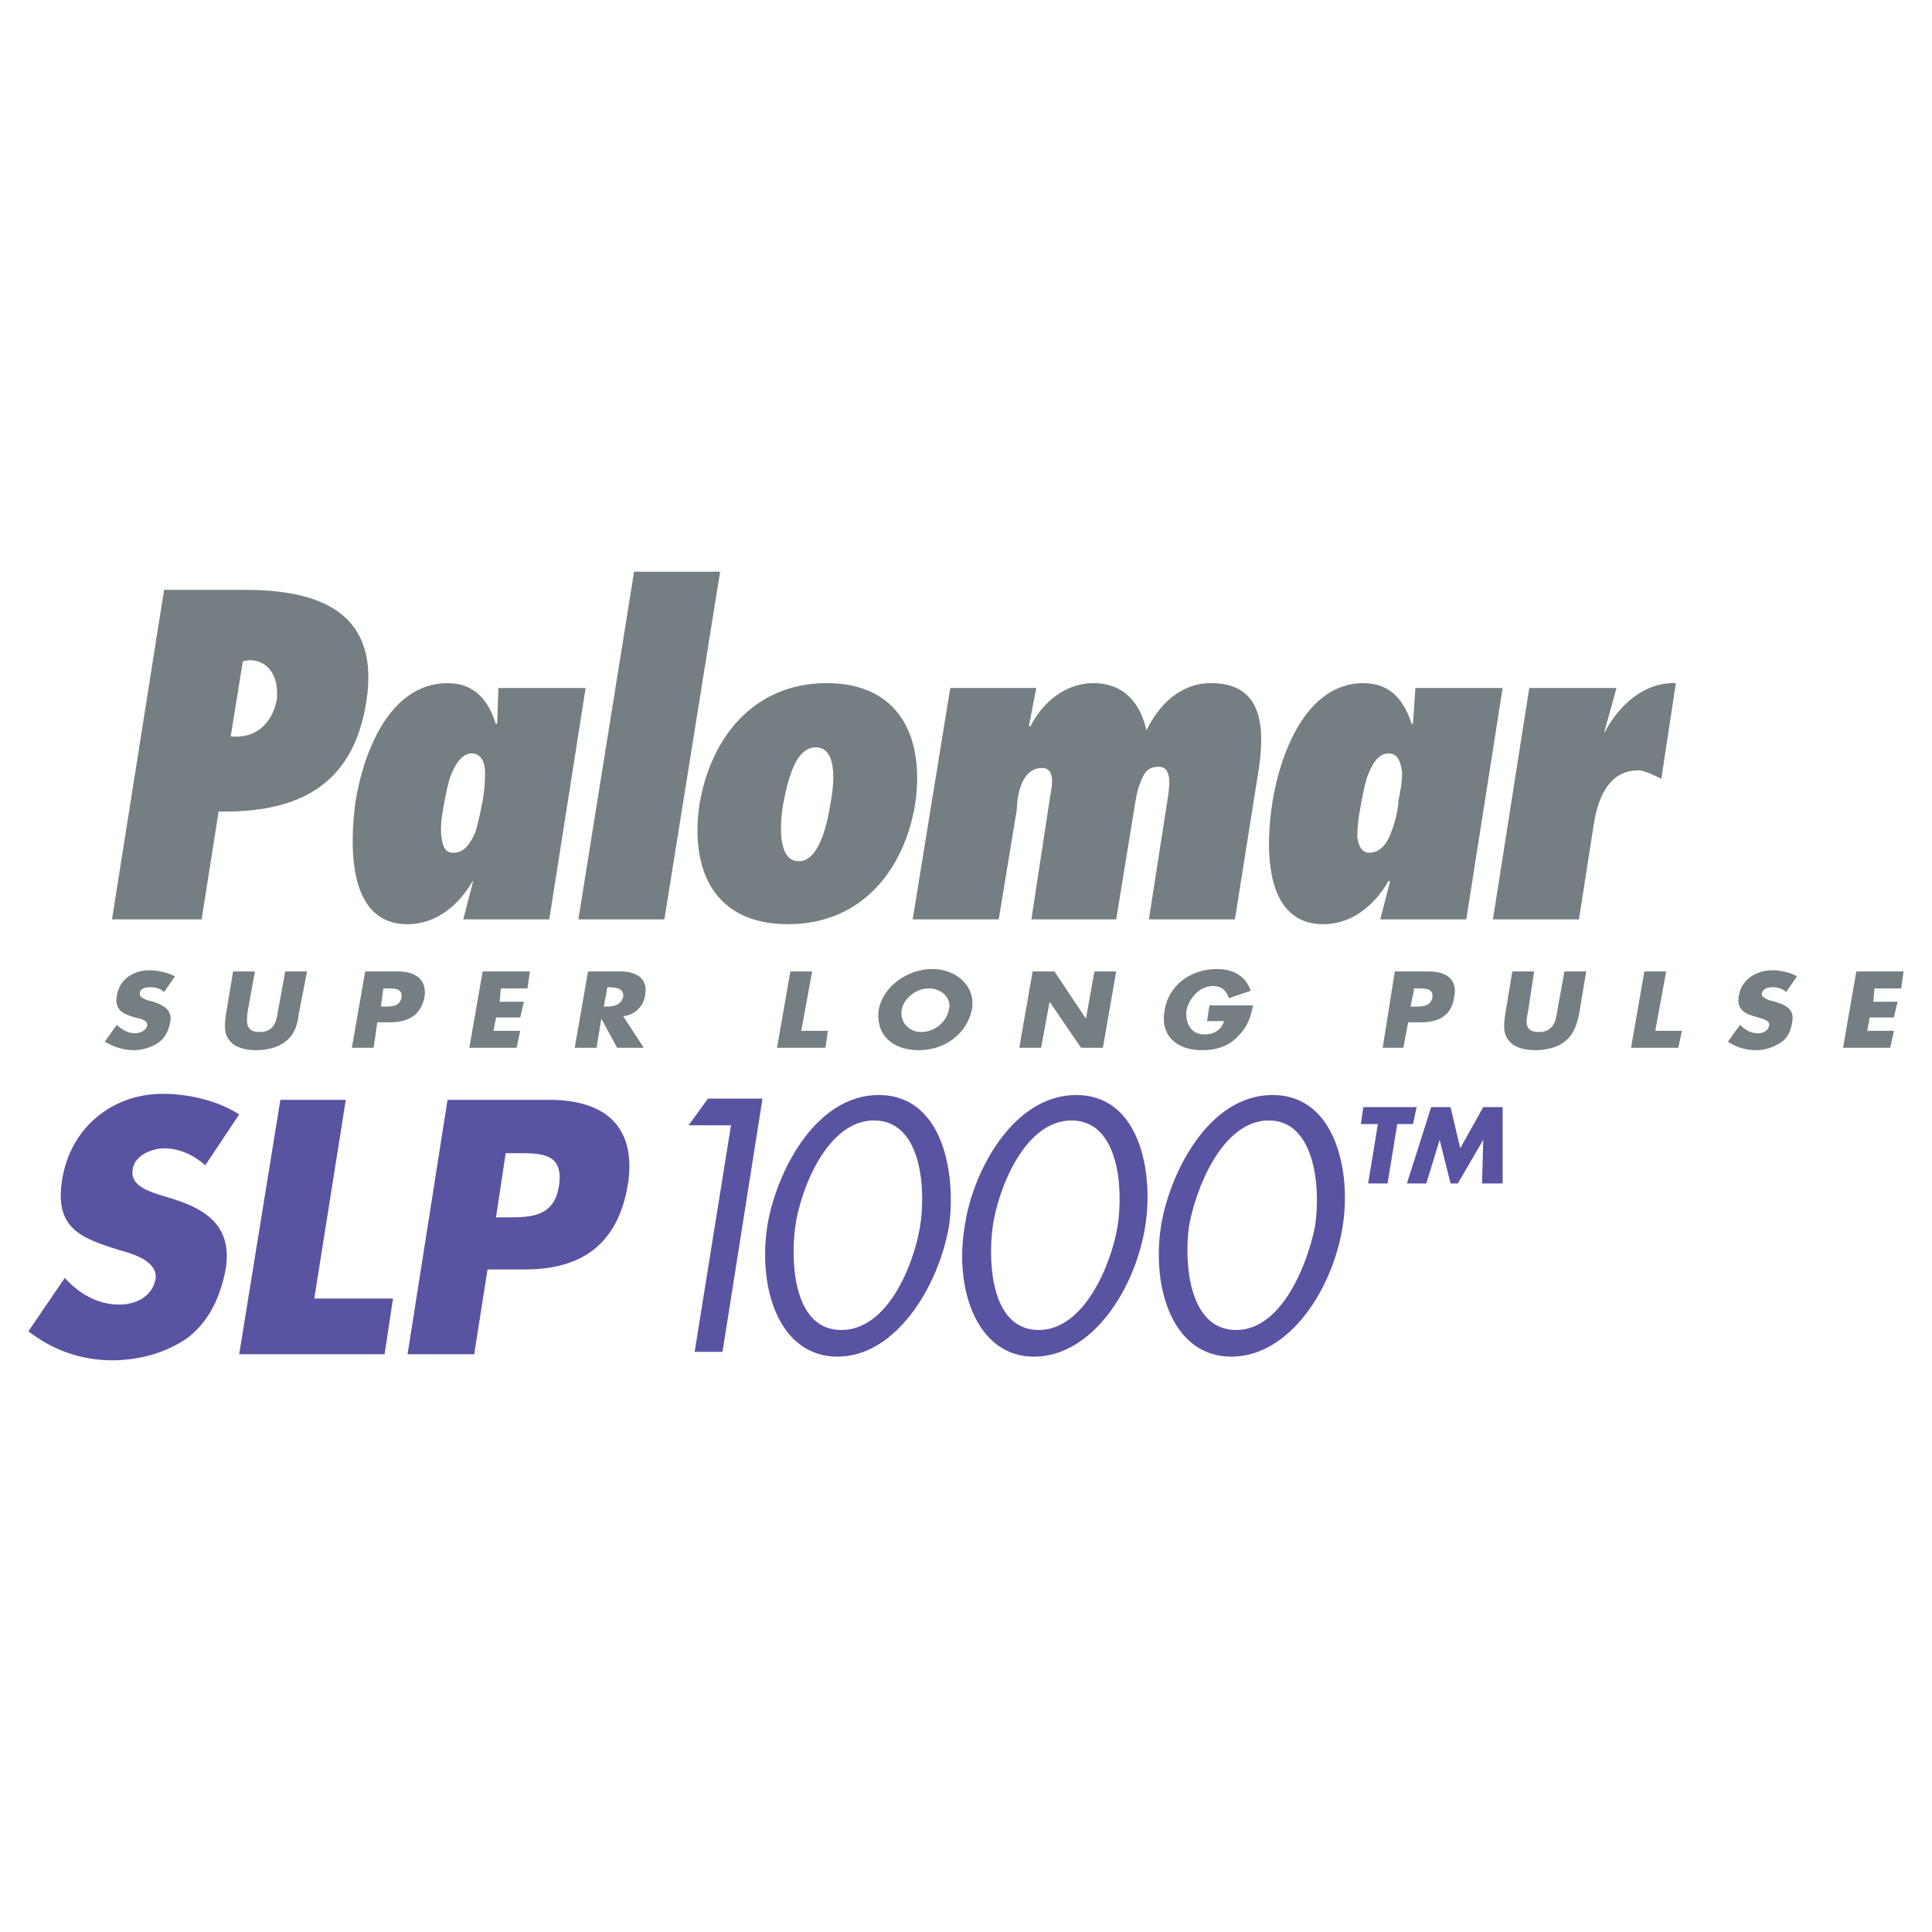
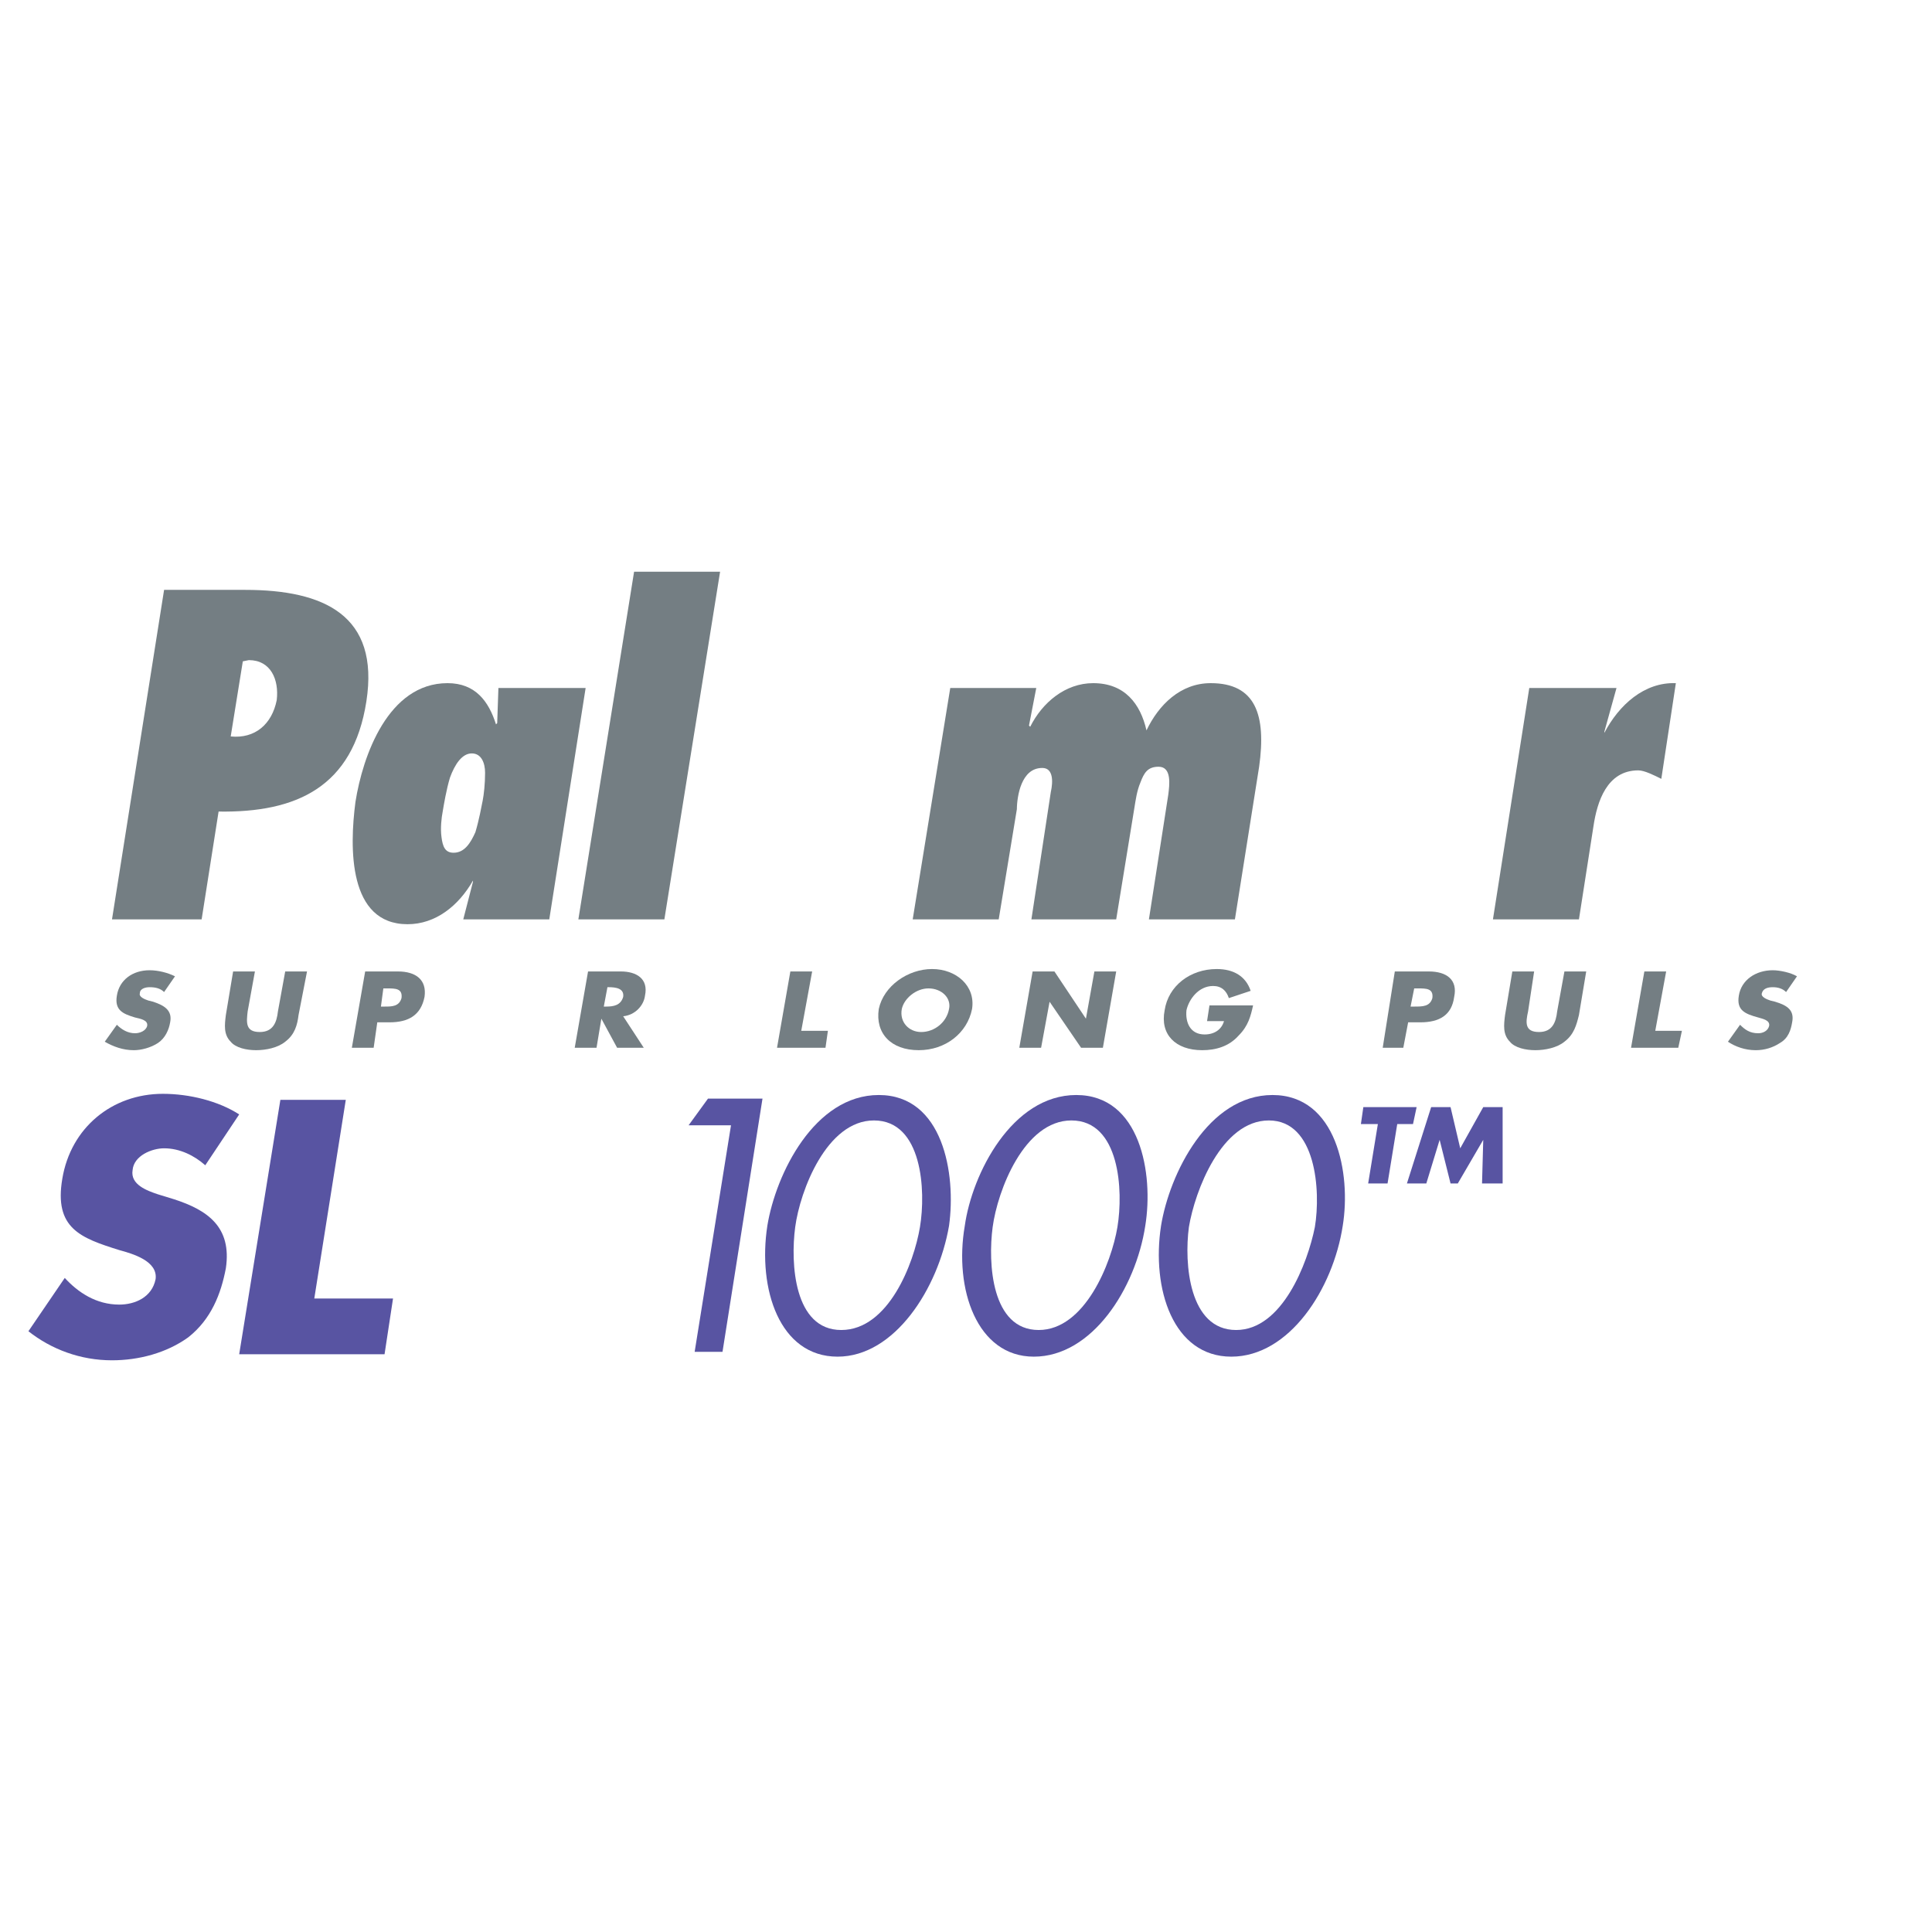
<svg xmlns="http://www.w3.org/2000/svg" version="1.0" id="Layer_1" x="0px" y="0px" width="192.756px" height="192.756px" viewBox="0 0 192.756 192.756" enable-background="new 0 0 192.756 192.756" xml:space="preserve">
  <g>
    <polygon fill-rule="evenodd" clip-rule="evenodd" fill="#FFFFFF" points="0,0 192.756,0 192.756,192.756 0,192.756 0,0  " />
    <path fill-rule="evenodd" clip-rule="evenodd" fill="#747E83" d="M27.61,69.85c-0.483,2.417-2.175,3.867-4.592,3.625l1.208-7.493   l0.604-0.121C27.006,65.861,27.852,67.795,27.61,69.85L27.61,69.85z M20.117,91.725l1.692-10.756   c7.735,0.121,13.416-2.417,14.745-10.998c1.33-8.581-4.23-11.119-12.085-11.119h-8.098l-5.197,32.873H20.117L20.117,91.725z" />
    <path fill-rule="evenodd" clip-rule="evenodd" fill="#747E83" d="M45.255,85.078c-0.846,0-1.087-0.604-1.208-1.571   c-0.121-0.846,0-1.934,0.121-2.538c0.121-0.726,0.362-2.176,0.725-3.384c0.483-1.33,1.208-2.417,2.175-2.417   s1.329,0.967,1.329,1.934c0,1.088-0.121,2.176-0.241,2.78c-0.121,0.604-0.363,1.934-0.725,3.143   C46.947,84.111,46.343,85.078,45.255,85.078L45.255,85.078z M58.429,68.641h-8.702l-0.121,3.505l-0.121,0.121   c-0.726-2.296-2.055-4.109-4.834-4.109c-5.922,0-8.46,7.251-9.186,11.844c-0.604,4.592-0.725,12.207,5.197,12.207   c2.78,0,5.076-1.813,6.526-4.351v0.121l-0.967,3.747h8.581L58.429,68.641L58.429,68.641z" />
    <polygon fill-rule="evenodd" clip-rule="evenodd" fill="#747E83" points="57.704,91.725 63.263,57.039 71.844,57.039    66.285,91.725 57.704,91.725  " />
-     <path fill-rule="evenodd" clip-rule="evenodd" fill="#747E83" d="M81.392,74.563c2.055,0,1.934,3.263,1.45,5.68   c-0.362,2.296-1.208,5.681-3.142,5.681c-2.054,0-1.934-3.384-1.571-5.681C78.612,77.826,79.337,74.563,81.392,74.563L81.392,74.563   z M82.479,68.158c-7.373,0-11.602,5.56-12.69,12.085c-0.967,6.527,1.45,11.965,8.823,11.965c7.372,0,11.602-5.438,12.69-11.965   C92.269,73.717,89.852,68.158,82.479,68.158L82.479,68.158z" />
    <path fill-rule="evenodd" clip-rule="evenodd" fill="#747E83" d="M102.663,72.388l0.12,0.121c1.209-2.417,3.505-4.351,6.284-4.351   c3.143,0,4.714,2.055,5.318,4.713l0,0c1.209-2.538,3.384-4.713,6.405-4.713c4.472,0,5.56,3.143,4.834,8.339l-2.417,15.228h-8.58   l1.934-12.448c0.12-0.967,0.362-2.78-0.967-2.78c-1.088,0-1.451,0.604-1.813,1.571c-0.362,0.846-0.483,1.813-0.604,2.538   l-1.813,11.119h-8.46l1.934-12.689c0.242-1.088,0.242-2.417-0.846-2.417s-1.692,0.725-2.055,1.571s-0.483,1.934-0.483,2.538   l-1.812,10.998H91.06l3.747-23.083h8.581L102.663,72.388L102.663,72.388z" />
-     <path fill-rule="evenodd" clip-rule="evenodd" fill="#747E83" d="M136.623,85.078c-0.725,0-1.087-0.604-1.208-1.571   c0-0.846,0.121-1.934,0.241-2.538c0.121-0.726,0.363-2.176,0.726-3.384c0.483-1.33,1.088-2.417,2.175-2.417   c0.967,0,1.209,0.967,1.33,1.934c0,1.088-0.242,2.176-0.363,2.78c0,0.604-0.241,1.934-0.725,3.143   C138.437,84.111,137.711,85.078,136.623,85.078L136.623,85.078z M149.918,68.641h-8.702l-0.241,3.505l-0.121,0.121   c-0.726-2.296-2.055-4.109-4.834-4.109c-5.802,0-8.34,7.251-9.064,11.844c-0.726,4.592-0.846,12.207,5.076,12.207   c2.779,0,5.075-1.813,6.525-4.351l0.121,0.121l-0.967,3.747h8.581L149.918,68.641L149.918,68.641z" />
    <path fill-rule="evenodd" clip-rule="evenodd" fill="#747E83" d="M165.75,77.706c-0.725-0.363-1.692-0.846-2.296-0.846   c-3.143,0-4.109,3.143-4.472,5.56l-1.451,9.306h-8.58l3.625-23.083h8.702l-1.209,4.351v0.121c1.45-2.78,3.988-5.076,7.131-4.955   L165.75,77.706L165.75,77.706z" />
    <polygon fill-rule="evenodd" clip-rule="evenodd" fill="#5854A2" points="138.437,118.072 136.502,118.072 137.47,112.15    135.777,112.15 136.02,110.457 141.337,110.457 140.975,112.15 139.403,112.15 138.437,118.072  " />
    <polygon fill-rule="evenodd" clip-rule="evenodd" fill="#5854A2" points="142.787,110.457 144.721,110.457 145.688,114.566    147.984,110.457 149.918,110.457 149.918,118.072 147.863,118.072 147.984,113.721 147.984,113.721 145.446,118.072    144.721,118.072 143.633,113.721 143.633,113.721 142.304,118.072 140.37,118.072 142.787,110.457  " />
    <path fill-rule="evenodd" clip-rule="evenodd" fill="#747E83" d="M16.371,98.977c-0.362-0.363-0.846-0.484-1.45-0.484   c-0.362,0-0.967,0.121-0.967,0.605c-0.121,0.361,0.483,0.604,0.846,0.725l0.484,0.121c1.087,0.363,1.934,0.846,1.692,2.055   c-0.121,0.725-0.484,1.57-1.208,2.055c-0.726,0.482-1.692,0.725-2.417,0.725c-1.087,0-2.054-0.363-2.9-0.846l1.208-1.691   c0.483,0.482,1.088,0.846,1.813,0.846c0.483,0,1.088-0.242,1.208-0.725c0.121-0.605-0.725-0.727-1.208-0.848   c-1.208-0.361-2.055-0.725-1.813-2.174c0.242-1.572,1.571-2.539,3.263-2.539c0.846,0,1.813,0.242,2.538,0.604L16.371,98.977   L16.371,98.977z" />
    <path fill-rule="evenodd" clip-rule="evenodd" fill="#747E83" d="M30.632,96.922l-0.846,4.35c-0.121,0.969-0.363,1.936-1.33,2.66   c-0.726,0.604-1.934,0.846-2.901,0.846s-2.054-0.242-2.538-0.846c-0.726-0.725-0.604-1.691-0.484-2.66l0.725-4.35h2.176   l-0.725,3.988c-0.121,1.088-0.242,2.055,1.208,2.055c1.33,0,1.692-0.967,1.812-2.055l0.726-3.988H30.632L30.632,96.922z" />
    <path fill-rule="evenodd" clip-rule="evenodd" fill="#747E83" d="M38.246,98.613h0.363c0.846,0,1.571,0,1.45,0.967   c-0.242,0.846-0.967,0.846-1.692,0.846h-0.362L38.246,98.613L38.246,98.613z M35.104,104.535h2.176l0.362-2.537h1.208   c1.934,0,3.143-0.727,3.505-2.539c0.242-1.691-0.846-2.537-2.659-2.537h-3.263L35.104,104.535L35.104,104.535z" />
-     <polygon fill-rule="evenodd" clip-rule="evenodd" fill="#747E83" points="49.969,98.613 49.848,99.943 52.265,99.943    51.903,101.514 49.486,101.514 49.244,102.844 51.903,102.844 51.54,104.535 46.827,104.535 48.156,96.922 52.87,96.922    52.628,98.613 49.969,98.613  " />
    <path fill-rule="evenodd" clip-rule="evenodd" fill="#747E83" d="M60.604,98.492h0.121c0.725,0,1.571,0.121,1.45,0.967   c-0.242,0.848-0.967,0.967-1.692,0.967h-0.242L60.604,98.492L60.604,98.492z M62.175,101.393c1.209-0.121,2.055-1.086,2.175-2.053   c0.363-1.693-0.846-2.418-2.417-2.418h-3.263l-1.33,7.613h2.175l0.483-2.9l0,0l1.571,2.9h2.659L62.175,101.393L62.175,101.393z" />
    <polygon fill-rule="evenodd" clip-rule="evenodd" fill="#747E83" points="79.941,102.844 82.6,102.844 82.359,104.535    77.524,104.535 78.854,96.922 81.029,96.922 79.941,102.844  " />
    <path fill-rule="evenodd" clip-rule="evenodd" fill="#747E83" d="M92.631,98.613c1.33,0,2.296,0.967,2.055,2.055   c-0.242,1.33-1.45,2.297-2.78,2.297c-1.208,0-2.175-0.967-1.934-2.297C90.214,99.58,91.423,98.613,92.631,98.613L92.631,98.613z    M92.994,96.68c-2.417,0-4.834,1.691-5.318,3.988c-0.363,2.418,1.208,4.109,3.988,4.109c2.659,0,4.834-1.691,5.318-4.109   C97.345,98.371,95.411,96.68,92.994,96.68L92.994,96.68z" />
    <polygon fill-rule="evenodd" clip-rule="evenodd" fill="#747E83" points="103.025,96.922 105.2,96.922 108.343,101.635    108.343,101.635 109.188,96.922 111.364,96.922 110.035,104.535 107.859,104.535 104.717,99.943 104.717,99.943 103.871,104.535    101.696,104.535 103.025,96.922  " />
    <path fill-rule="evenodd" clip-rule="evenodd" fill="#747E83" d="M125.021,100.307c-0.242,1.086-0.483,2.055-1.451,3.02   c-0.967,1.088-2.296,1.451-3.625,1.451c-2.659,0-4.23-1.57-3.747-3.988c0.363-2.418,2.538-4.109,5.197-4.109   c1.692,0,2.9,0.724,3.384,2.175l-2.176,0.725c-0.241-0.725-0.725-1.209-1.57-1.209c-1.451,0-2.417,1.33-2.659,2.418   c-0.121,1.209,0.362,2.418,1.812,2.418c0.967,0,1.692-0.484,1.934-1.33h-1.691l0.241-1.57H125.021L125.021,100.307z" />
    <path fill-rule="evenodd" clip-rule="evenodd" fill="#747E83" d="M141.095,98.613h0.363c0.846,0,1.571,0,1.45,0.967   c-0.242,0.846-0.967,0.846-1.813,0.846h-0.362L141.095,98.613L141.095,98.613z M137.953,104.535h2.055l0.483-2.537h1.208   c1.934,0,3.143-0.727,3.384-2.539c0.363-1.691-0.725-2.537-2.538-2.537h-3.384L137.953,104.535L137.953,104.535z" />
    <path fill-rule="evenodd" clip-rule="evenodd" fill="#747E83" d="M158.257,96.922l-0.726,4.35c-0.241,0.969-0.483,1.936-1.45,2.66   c-0.725,0.604-1.934,0.846-2.9,0.846s-2.055-0.242-2.538-0.846c-0.725-0.725-0.604-1.691-0.483-2.66l0.726-4.35h2.175l-0.604,3.988   c-0.241,1.088-0.362,2.055,1.088,2.055c1.33,0,1.692-0.967,1.813-2.055l0.725-3.988H158.257L158.257,96.922z" />
    <polygon fill-rule="evenodd" clip-rule="evenodd" fill="#747E83" points="165.146,102.844 167.805,102.844 167.442,104.535    162.729,104.535 164.058,96.922 166.233,96.922 165.146,102.844  " />
    <path fill-rule="evenodd" clip-rule="evenodd" fill="#747E83" d="M178.198,98.977c-0.362-0.363-0.846-0.484-1.329-0.484   s-0.967,0.121-1.088,0.605c-0.121,0.361,0.483,0.604,0.846,0.725l0.483,0.121c1.209,0.363,1.934,0.846,1.692,2.055   c-0.121,0.725-0.363,1.57-1.209,2.055c-0.725,0.482-1.571,0.725-2.417,0.725c-1.088,0-2.055-0.363-2.779-0.846l1.208-1.691   c0.483,0.482,0.967,0.846,1.812,0.846c0.484,0,0.968-0.242,1.088-0.725c0.121-0.605-0.725-0.727-1.088-0.848   c-1.329-0.361-2.175-0.725-1.934-2.174c0.242-1.572,1.692-2.539,3.385-2.539c0.725,0,1.812,0.242,2.417,0.604L178.198,98.977   L178.198,98.977z" />
-     <polygon fill-rule="evenodd" clip-rule="evenodd" fill="#747E83" points="187.021,98.613 186.899,99.943 189.317,99.943    188.954,101.514 186.537,101.514 186.296,102.844 188.954,102.844 188.592,104.535 183.879,104.535 185.208,96.922 189.921,96.922    189.68,98.613 187.021,98.613  " />
    <polygon fill-rule="evenodd" clip-rule="evenodd" fill="#5854A2" points="68.702,112.271 70.635,109.611 76.074,109.611    72.085,134.871 69.306,134.871 72.932,112.271 68.702,112.271  " />
    <path fill-rule="evenodd" clip-rule="evenodd" fill="#5854A2" d="M87.193,111.787c4.834,0,5.197,7.01,4.592,10.635   c-0.604,3.627-3.142,10.273-7.855,10.273s-5.076-6.646-4.592-10.273C79.821,118.797,82.479,111.787,87.193,111.787L87.193,111.787z    M87.676,109.25c-6.405,0-10.273,7.855-11.119,13.051c-0.967,6.285,1.208,13.053,7.009,13.053c5.681,0,10.031-6.768,11.119-13.053   C95.411,117.105,94.082,109.25,87.676,109.25L87.676,109.25z" />
    <path fill-rule="evenodd" clip-rule="evenodd" fill="#5854A2" d="M106.893,111.787c4.834,0,5.196,7.01,4.593,10.635   c-0.604,3.627-3.264,10.273-7.856,10.273c-4.713,0-5.075-6.646-4.592-10.273C99.521,118.797,102.179,111.787,106.893,111.787   L106.893,111.787z M107.376,109.25c-6.405,0-10.394,7.855-11.119,13.051c-1.088,6.285,1.208,13.053,6.889,13.053   c5.801,0,10.151-6.768,11.118-13.053C115.11,117.105,113.781,109.25,107.376,109.25L107.376,109.25z" />
    <path fill-rule="evenodd" clip-rule="evenodd" fill="#5854A2" d="M126.592,111.787c4.714,0,5.197,7.01,4.593,10.635   c-0.725,3.627-3.263,10.273-7.855,10.273c-4.713,0-5.197-6.646-4.713-10.273C119.22,118.797,121.879,111.787,126.592,111.787   L126.592,111.787z M126.955,109.25c-6.406,0-10.273,7.855-11.119,13.051c-0.967,6.285,1.209,13.053,7.01,13.053   s10.152-6.768,11.119-13.053C134.811,117.105,133.36,109.25,126.955,109.25L126.955,109.25z" />
    <path fill-rule="evenodd" clip-rule="evenodd" fill="#5854A2" d="M20.48,116.26c-1.088-0.967-2.538-1.693-4.109-1.693   c-1.208,0-3.021,0.727-3.142,2.176c-0.242,1.451,1.45,2.055,2.538,2.418l1.571,0.482c3.384,1.088,5.801,2.779,5.197,6.889   c-0.483,2.539-1.45,5.076-3.747,6.889c-2.175,1.572-4.955,2.297-7.614,2.297c-3.143,0-6.043-1.088-8.339-2.9l3.626-5.318   c1.33,1.451,3.142,2.66,5.438,2.66c1.571,0,3.263-0.727,3.625-2.539c0.242-1.812-2.296-2.537-3.625-2.9   c-3.868-1.209-6.526-2.176-5.68-7.131c0.846-5.076,4.955-8.459,10.031-8.459c2.659,0,5.559,0.725,7.614,2.055L20.48,116.26   L20.48,116.26z" />
    <polygon fill-rule="evenodd" clip-rule="evenodd" fill="#5854A2" points="31.357,129.553 39.212,129.553 38.367,135.113    23.864,135.113 27.973,109.732 34.499,109.732 31.357,129.553  " />
-     <path fill-rule="evenodd" clip-rule="evenodd" fill="#5854A2" d="M50.452,115.051h1.088c2.538,0,4.713,0,4.23,3.264   c-0.483,3.141-2.9,3.141-5.197,3.141h-1.087L50.452,115.051L50.452,115.051z M40.663,135.113h6.647l1.33-8.461h3.747   c5.68,0,9.306-2.537,10.273-8.58c0.846-5.801-2.417-8.34-7.856-8.34H44.651L40.663,135.113L40.663,135.113z" />
  </g>
</svg>